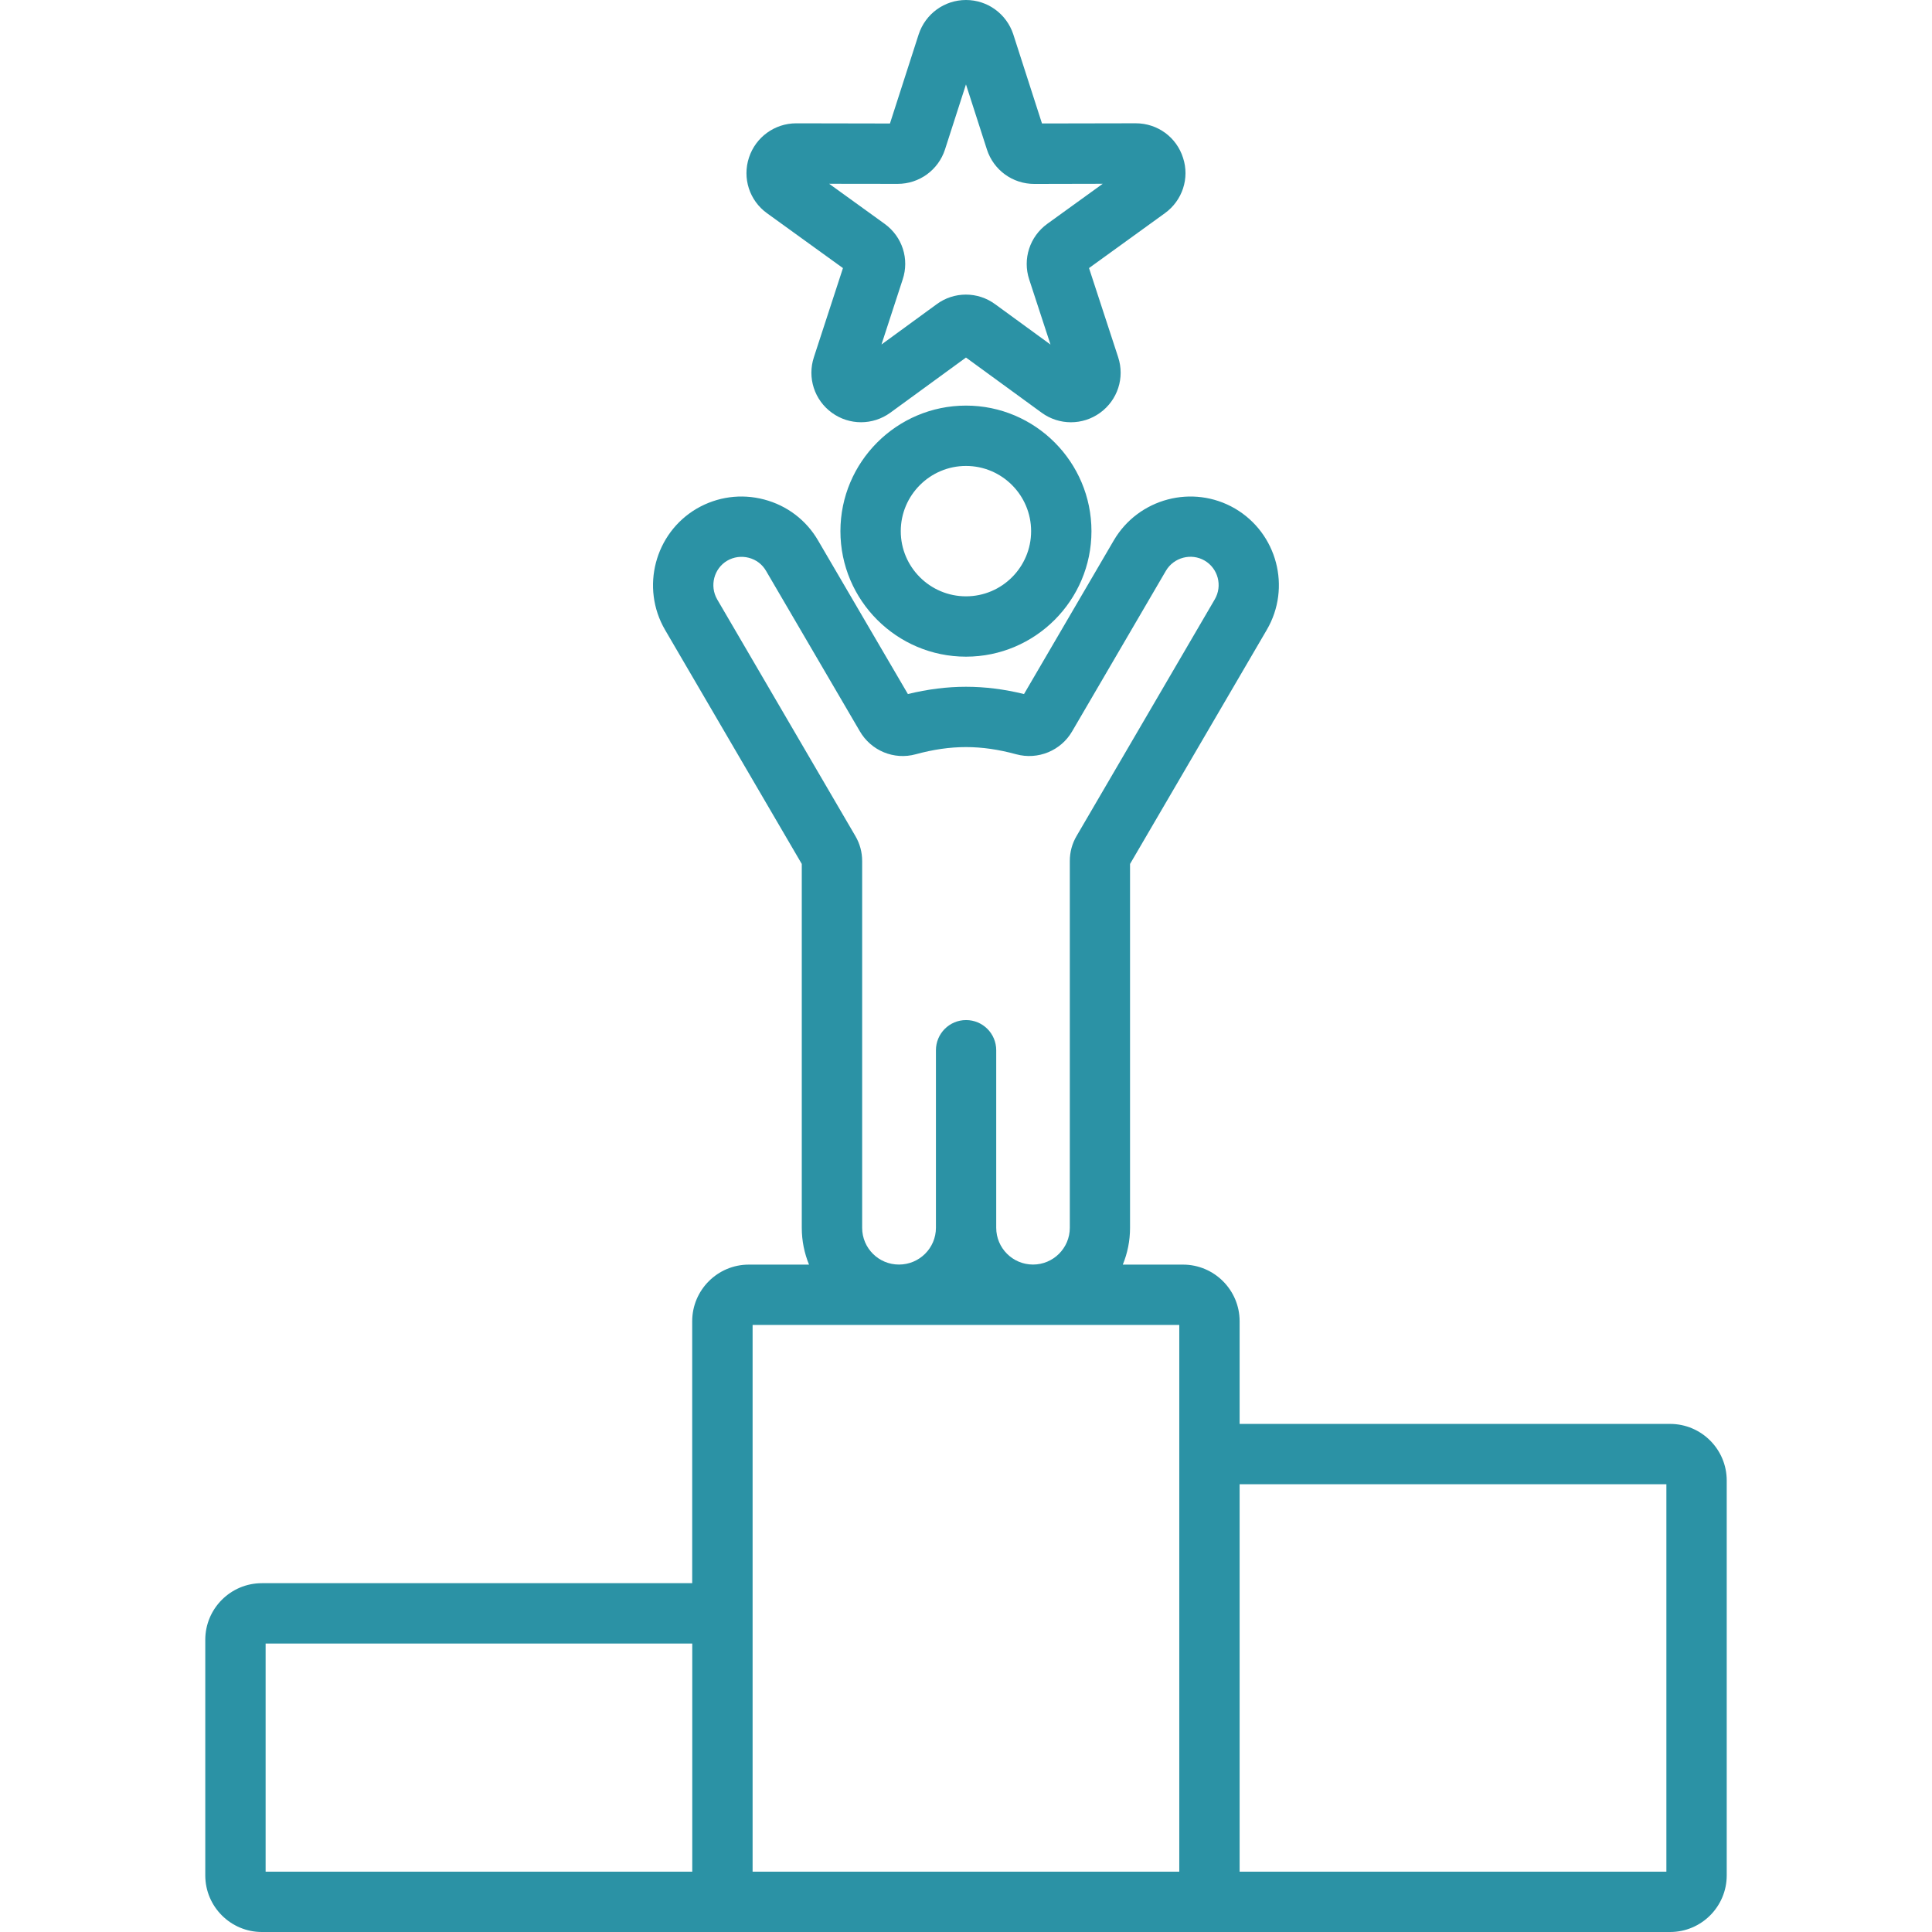
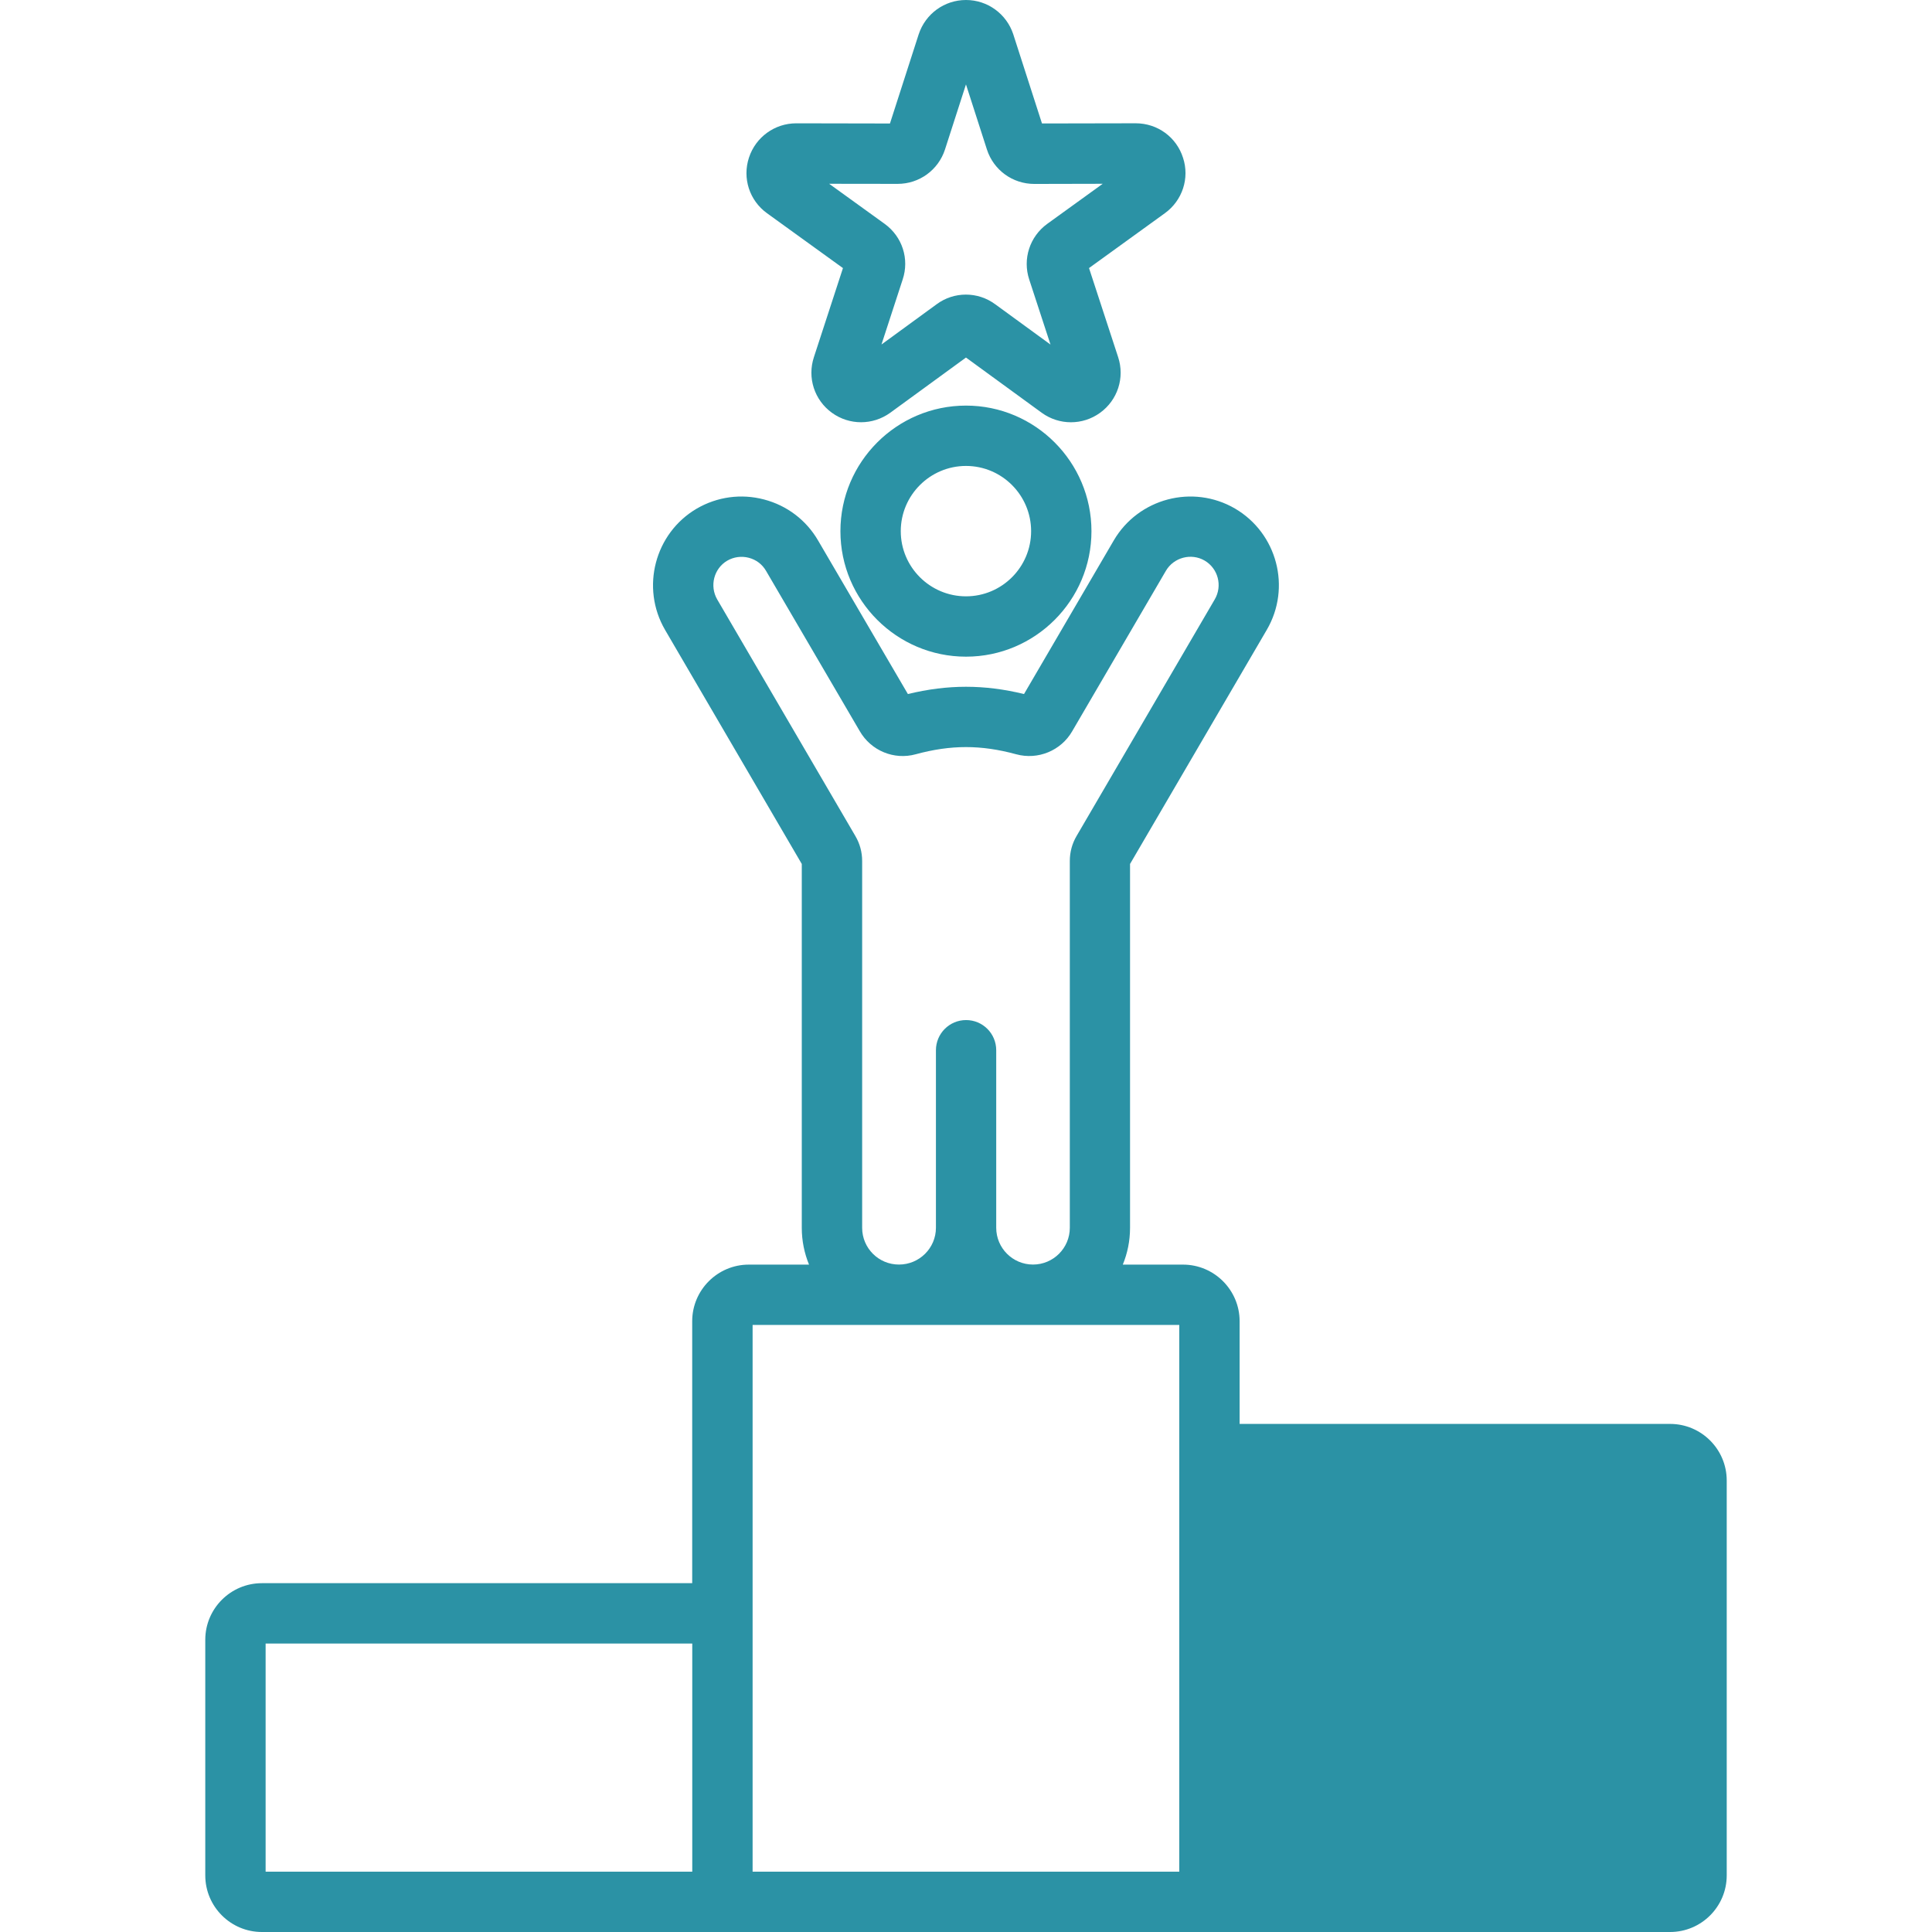
<svg xmlns="http://www.w3.org/2000/svg" width="64" height="64" viewBox="0 0 64 64" fill="none">
-   <path d="M55.325 47.169H41.064V43.767C41.064 42.734 40.222 41.892 39.189 41.892H37.194C37.349 41.516 37.434 41.105 37.434 40.674V28.62L41.964 20.864C42.781 19.466 42.309 17.664 40.909 16.845C39.51 16.032 37.71 16.508 36.894 17.904L33.922 22.991C32.605 22.67 31.397 22.67 30.075 22.991L27.101 17.906C26.709 17.23 26.072 16.746 25.311 16.546C24.551 16.346 23.761 16.454 23.081 16.848C21.69 17.664 21.217 19.465 22.03 20.864L26.56 28.62V40.674C26.56 41.105 26.646 41.516 26.8 41.892H24.805C23.771 41.892 22.93 42.734 22.93 43.767V52.445H8.675C7.641 52.445 6.8 53.286 6.8 54.32V62.125C6.8 63.159 7.641 64 8.675 64H55.325C56.359 64 57.2 63.159 57.2 62.125V49.044C57.2 48.01 56.359 47.169 55.325 47.169ZM28.56 40.674V28.524C28.56 28.227 28.484 27.948 28.335 27.694L23.759 19.858C23.499 19.41 23.649 18.832 24.091 18.573C24.307 18.448 24.561 18.414 24.805 18.477C25.049 18.541 25.251 18.694 25.376 18.91L28.48 24.219C28.854 24.869 29.617 25.184 30.335 24.986C31.502 24.669 32.497 24.669 33.662 24.986C34.384 25.183 35.147 24.866 35.517 24.225L38.621 18.91C38.882 18.464 39.46 18.311 39.905 18.57C40.351 18.831 40.502 19.406 40.241 19.854L35.665 27.69C35.515 27.945 35.439 28.225 35.439 28.521V40.671C35.439 41.344 34.892 41.89 34.22 41.89C33.547 41.89 33.001 41.344 33.001 40.671V34.79C33.001 34.237 32.554 33.791 32.002 33.791C31.451 33.791 31.004 34.239 31.004 34.79V40.671C31.004 41.344 30.455 41.89 29.781 41.89C29.106 41.892 28.56 41.346 28.56 40.674ZM8.799 54.444H22.932V62.001H8.799V54.444ZM24.931 43.891H39.065V62.001H24.931V43.891ZM55.201 62.001H41.064V49.167H55.201V62.001ZM25.409 7.064L27.924 8.881L26.962 11.83C26.737 12.512 26.977 13.254 27.56 13.675C28.137 14.092 28.912 14.092 29.492 13.672L31.999 11.844L34.511 13.675C34.8 13.884 35.137 13.988 35.476 13.988C35.815 13.988 36.152 13.884 36.441 13.675C37.024 13.254 37.264 12.512 37.04 11.831L36.075 8.88L38.589 7.062C39.171 6.641 39.411 5.9 39.19 5.229C38.974 4.544 38.345 4.084 37.622 4.084L34.517 4.09L33.566 1.137C33.566 1.136 33.565 1.134 33.565 1.133C33.34 0.456 32.711 0 32 0C31.286 0 30.657 0.455 30.432 1.139L29.481 4.091L26.377 4.085C25.664 4.085 25.035 4.54 24.811 5.219C24.586 5.902 24.826 6.644 25.409 7.064ZM29.736 6.091C30.452 6.091 31.082 5.634 31.304 4.952L31.999 2.796L32.694 4.955C32.915 5.635 33.544 6.093 34.262 6.093L36.529 6.088L34.691 7.416C34.11 7.838 33.87 8.579 34.094 9.259L34.799 11.414L32.972 10.082C32.68 9.866 32.339 9.759 31.996 9.759C31.656 9.759 31.316 9.865 31.027 10.079L29.2 11.412L29.901 9.262C30.13 8.581 29.891 7.839 29.305 7.415L27.467 6.088L29.736 6.091ZM32 13.436C29.706 13.436 27.84 15.303 27.84 17.596C27.84 19.887 29.706 21.753 32 21.753C34.291 21.753 36.156 19.887 36.156 17.596C36.156 15.303 34.291 13.436 32 13.436ZM32 19.754C30.809 19.754 29.839 18.786 29.839 17.596C29.839 16.405 30.809 15.435 32 15.435C33.19 15.435 34.157 16.405 34.157 17.596C34.157 18.786 33.19 19.754 32 19.754Z" fill="#2B92A5" />
+   <path d="M55.325 47.169H41.064V43.767C41.064 42.734 40.222 41.892 39.189 41.892H37.194C37.349 41.516 37.434 41.105 37.434 40.674V28.62L41.964 20.864C42.781 19.466 42.309 17.664 40.909 16.845C39.51 16.032 37.71 16.508 36.894 17.904L33.922 22.991C32.605 22.67 31.397 22.67 30.075 22.991L27.101 17.906C26.709 17.23 26.072 16.746 25.311 16.546C24.551 16.346 23.761 16.454 23.081 16.848C21.69 17.664 21.217 19.465 22.03 20.864L26.56 28.62V40.674C26.56 41.105 26.646 41.516 26.8 41.892H24.805C23.771 41.892 22.93 42.734 22.93 43.767V52.445H8.675C7.641 52.445 6.8 53.286 6.8 54.32V62.125C6.8 63.159 7.641 64 8.675 64H55.325C56.359 64 57.2 63.159 57.2 62.125V49.044C57.2 48.01 56.359 47.169 55.325 47.169ZM28.56 40.674V28.524C28.56 28.227 28.484 27.948 28.335 27.694L23.759 19.858C23.499 19.41 23.649 18.832 24.091 18.573C24.307 18.448 24.561 18.414 24.805 18.477C25.049 18.541 25.251 18.694 25.376 18.91L28.48 24.219C28.854 24.869 29.617 25.184 30.335 24.986C31.502 24.669 32.497 24.669 33.662 24.986C34.384 25.183 35.147 24.866 35.517 24.225L38.621 18.91C38.882 18.464 39.46 18.311 39.905 18.57C40.351 18.831 40.502 19.406 40.241 19.854L35.665 27.69C35.515 27.945 35.439 28.225 35.439 28.521V40.671C35.439 41.344 34.892 41.89 34.22 41.89C33.547 41.89 33.001 41.344 33.001 40.671V34.79C33.001 34.237 32.554 33.791 32.002 33.791C31.451 33.791 31.004 34.239 31.004 34.79V40.671C31.004 41.344 30.455 41.89 29.781 41.89C29.106 41.892 28.56 41.346 28.56 40.674ZM8.799 54.444H22.932V62.001H8.799V54.444ZM24.931 43.891H39.065V62.001H24.931V43.891ZM55.201 62.001V49.167H55.201V62.001ZM25.409 7.064L27.924 8.881L26.962 11.83C26.737 12.512 26.977 13.254 27.56 13.675C28.137 14.092 28.912 14.092 29.492 13.672L31.999 11.844L34.511 13.675C34.8 13.884 35.137 13.988 35.476 13.988C35.815 13.988 36.152 13.884 36.441 13.675C37.024 13.254 37.264 12.512 37.04 11.831L36.075 8.88L38.589 7.062C39.171 6.641 39.411 5.9 39.19 5.229C38.974 4.544 38.345 4.084 37.622 4.084L34.517 4.09L33.566 1.137C33.566 1.136 33.565 1.134 33.565 1.133C33.34 0.456 32.711 0 32 0C31.286 0 30.657 0.455 30.432 1.139L29.481 4.091L26.377 4.085C25.664 4.085 25.035 4.54 24.811 5.219C24.586 5.902 24.826 6.644 25.409 7.064ZM29.736 6.091C30.452 6.091 31.082 5.634 31.304 4.952L31.999 2.796L32.694 4.955C32.915 5.635 33.544 6.093 34.262 6.093L36.529 6.088L34.691 7.416C34.11 7.838 33.87 8.579 34.094 9.259L34.799 11.414L32.972 10.082C32.68 9.866 32.339 9.759 31.996 9.759C31.656 9.759 31.316 9.865 31.027 10.079L29.2 11.412L29.901 9.262C30.13 8.581 29.891 7.839 29.305 7.415L27.467 6.088L29.736 6.091ZM32 13.436C29.706 13.436 27.84 15.303 27.84 17.596C27.84 19.887 29.706 21.753 32 21.753C34.291 21.753 36.156 19.887 36.156 17.596C36.156 15.303 34.291 13.436 32 13.436ZM32 19.754C30.809 19.754 29.839 18.786 29.839 17.596C29.839 16.405 30.809 15.435 32 15.435C33.19 15.435 34.157 16.405 34.157 17.596C34.157 18.786 33.19 19.754 32 19.754Z" fill="#2B92A5" />
</svg>